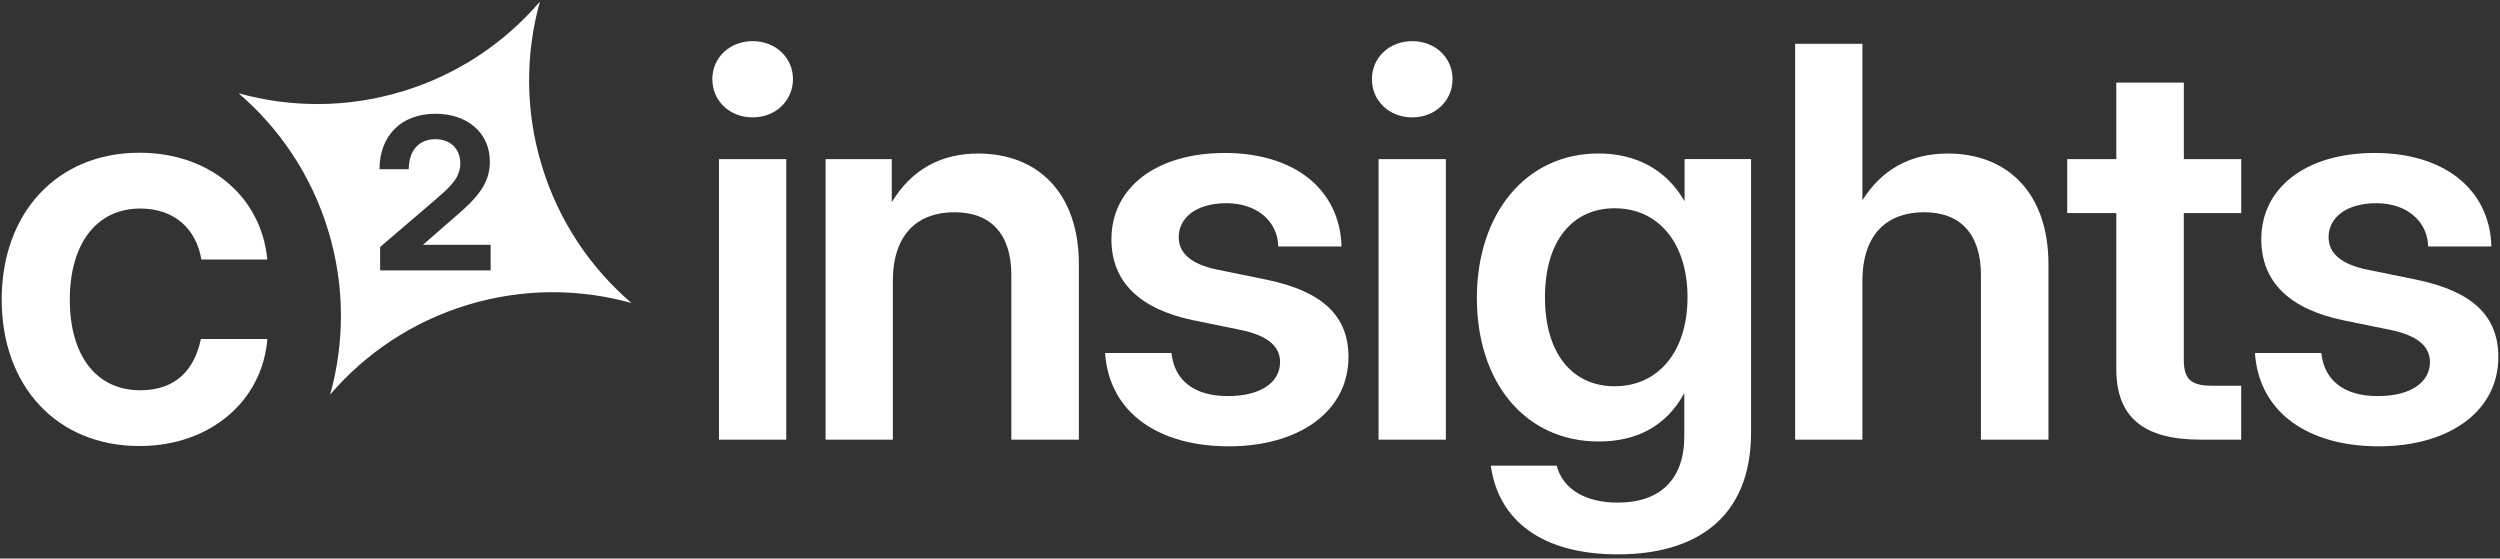
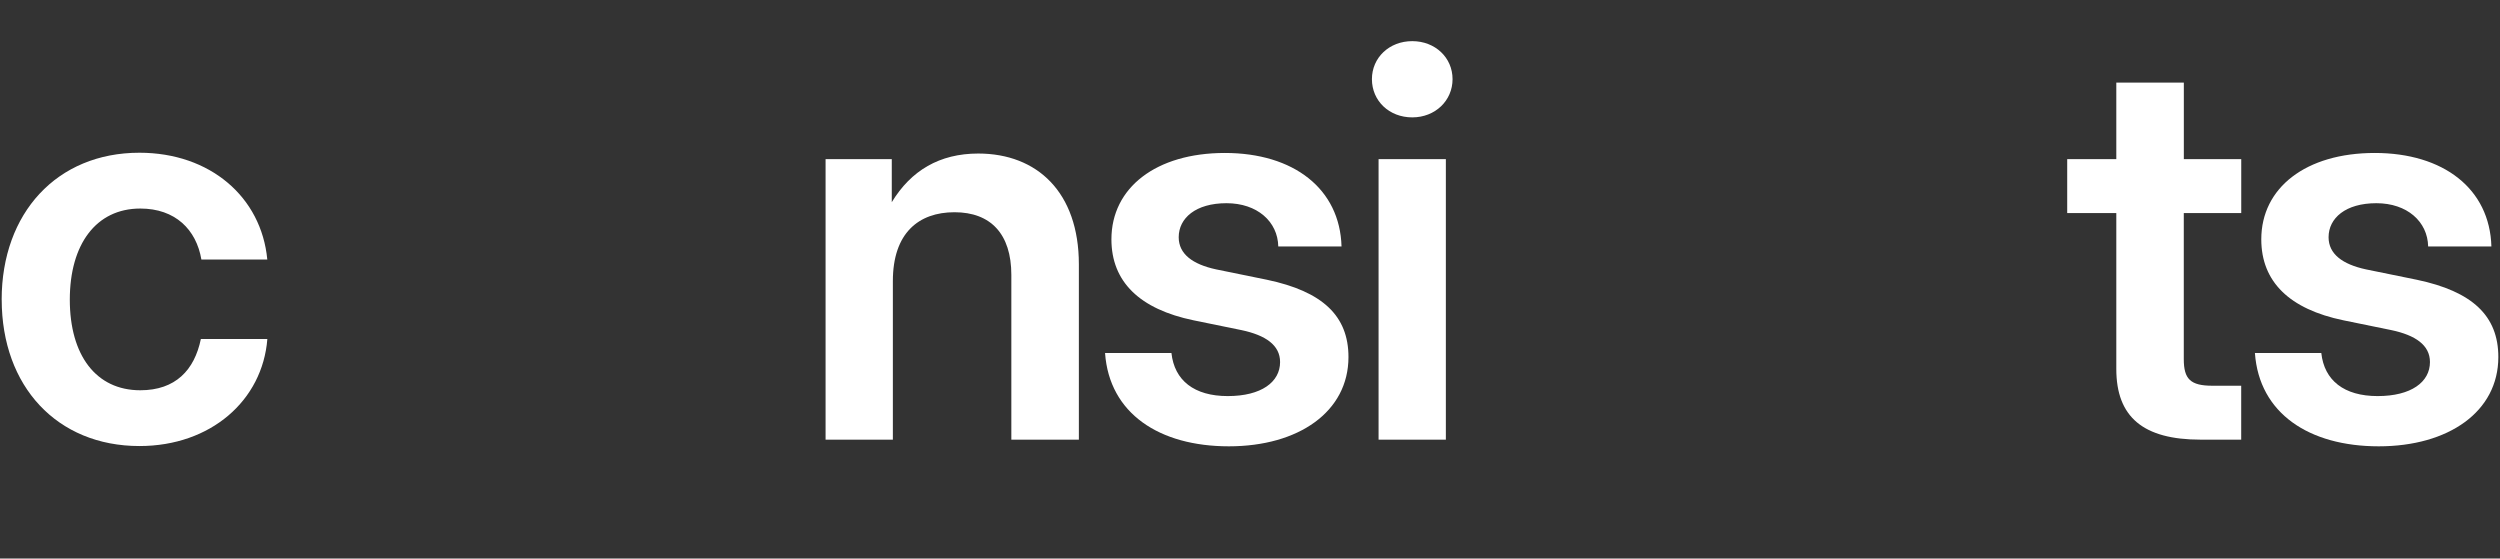
<svg xmlns="http://www.w3.org/2000/svg" width="752" height="168" viewBox="0 0 752 168" fill="none">
  <rect x="0" y="0" width="752" height="168" fill="#333333" stroke="none" />
  <g clip-path="url(#clip0_14113_5438)">
    <path d="M0.5 90.14C0.5 64.081 17.126 45.941 41.938 45.941C63.221 45.941 78.633 59.29 80.404 78.07H60.578C59.05 69.043 52.708 62.73 42.195 62.73C28.939 62.73 20.997 73.435 20.997 90.14C20.997 106.844 28.868 117.392 42.195 117.392C52.793 117.392 58.492 111.322 60.421 101.968H80.418C78.976 120.435 63.392 134.168 41.952 134.168C17.141 134.168 0.514 116.184 0.514 90.14H0.5Z" fill="white" />
-     <path d="M214.271 23.806C214.271 17.338 219.484 12.376 226.398 12.376C233.311 12.376 238.525 17.338 238.525 23.806C238.525 30.275 233.311 35.307 226.398 35.307C219.484 35.307 214.271 30.36 214.271 23.806ZM216.27 47.86H236.511V132.249H216.27V47.86Z" fill="white" />
    <path d="M268.573 132.249H248.333V47.861H268.245V60.812C274.03 51.301 282.614 46.183 294.256 46.183C311.996 46.183 324.523 57.855 324.523 79.506V132.249H304.212V82.705C304.212 70.323 297.955 63.84 287.114 63.84C276.272 63.84 268.573 70.152 268.573 84.539V132.249Z" fill="white" />
    <path d="M332.371 106.19H352.369C353.254 114.421 359.196 119.141 369.309 119.141C379.422 119.141 385.05 114.905 385.05 108.905C385.05 103.787 380.636 100.83 373.494 99.309L359.039 96.352C342.827 92.997 334.314 84.766 334.314 71.985C334.314 56.475 347.726 46.012 368.438 46.012C389.15 46.012 403.048 56.802 403.533 74.146H384.507C384.35 66.64 378.165 61.124 368.924 61.124C359.682 61.124 354.554 65.602 354.554 71.36C354.554 76.392 358.725 79.506 365.795 81.027L381.051 84.14C397.834 87.652 405.619 95.016 405.619 107.398C405.619 123.861 390.606 134.253 369.652 134.253C348.698 134.253 333.685 124.344 332.4 106.204L332.371 106.19Z" fill="white" />
    <path d="M412.674 23.806C412.674 17.338 417.887 12.376 424.801 12.376C431.714 12.376 436.928 17.338 436.928 23.806C436.928 30.275 431.714 35.307 424.801 35.307C417.887 35.307 412.674 30.36 412.674 23.806ZM414.674 47.86H434.914V132.249H414.674V47.86Z" fill="white" />
-     <path d="M448.428 140.082H468.254C470.183 147.361 477.167 151.185 486.638 151.185C499.322 151.185 506.635 144.233 506.635 131.282V118.416H506.549C501.093 128.325 492.094 132.803 480.938 132.803C458.784 132.803 444.243 115.061 444.243 89.642C444.243 64.224 459.013 46.169 480.781 46.169C491.78 46.169 501.022 50.718 506.635 60.399H506.721V47.846H526.718V130.074C526.718 156.203 509.62 166.752 486.652 166.752C463.684 166.752 450.685 156.445 448.428 140.053V140.082ZM507.606 89.415C507.606 73.194 498.936 62.645 485.681 62.645C473.154 62.645 464.726 72.242 464.726 89.415C464.726 106.588 473.154 116.184 485.681 116.184C498.922 116.184 507.606 105.636 507.606 89.415Z" fill="white" />
-     <path d="M560.212 132.248H539.972V13.172H560.212V60.242C565.997 51.059 574.51 46.182 585.909 46.182C603.649 46.182 616.176 57.854 616.176 79.506V132.248H595.864V82.704C595.864 70.322 589.608 63.839 578.767 63.839C567.925 63.839 560.212 70.151 560.212 84.538V132.248Z" fill="white" />
    <path d="M674.153 64.081H656.883V108.038C656.883 114.037 658.897 116.028 665.482 116.028H674.153V132.248H661.954C644.685 132.248 636.586 125.453 636.586 110.995V64.081H621.816V47.86H636.586V24.844H656.898V47.86H674.167V64.081H674.153Z" fill="white" />
    <path d="M678.252 106.19H698.249C699.135 114.421 705.077 119.141 715.19 119.141C725.303 119.141 730.931 114.905 730.931 108.905C730.931 103.787 726.517 100.83 719.375 99.309L704.92 96.352C688.693 92.997 680.195 84.766 680.195 71.985C680.195 56.475 693.607 46.012 714.319 46.012C735.03 46.012 748.929 56.802 749.414 74.146H730.388C730.231 66.64 724.046 61.124 714.804 61.124C705.563 61.124 700.435 65.602 700.435 71.36C700.435 76.392 704.606 79.506 711.676 81.027L726.931 84.14C743.715 87.652 751.5 95.016 751.5 107.398C751.5 123.861 736.487 134.253 715.533 134.253C694.578 134.253 679.566 124.344 678.28 106.204L678.252 106.19Z" fill="white" />
-     <path d="M162.402 0.5C158.041 16.14 157.907 33.146 162.978 49.83C168.048 66.514 177.628 80.576 189.95 91.145C174.31 86.784 157.304 86.65 140.62 91.721C123.936 96.791 109.874 106.371 99.305 118.693C103.666 103.053 103.8 86.048 98.73 69.364C93.659 52.68 84.079 38.618 71.757 28.048C87.397 32.409 104.402 32.543 121.086 27.473C137.77 22.402 151.833 12.822 162.402 0.5ZM130.99 34.216C120.688 34.216 114.159 40.812 114.159 50.9H122.963C122.963 45.268 126.013 41.869 130.99 41.869C135.526 41.869 138.456 44.799 138.456 49.148C138.456 53.496 135.433 56.145 131.325 59.758L114.333 74.287L114.347 74.301V81.339H147.581V73.645H127.284V73.578L137.118 65.016C143.594 59.477 147.354 55.155 147.354 48.652C147.353 39.876 140.516 34.216 130.99 34.216Z" fill="white" />
  </g>
  <defs>
    <clipPath id="clip0_14113_5438">
      <rect width="751" height="167" fill="white" transform="translate(0.5 0.5)" />
    </clipPath>
  </defs>
</svg>